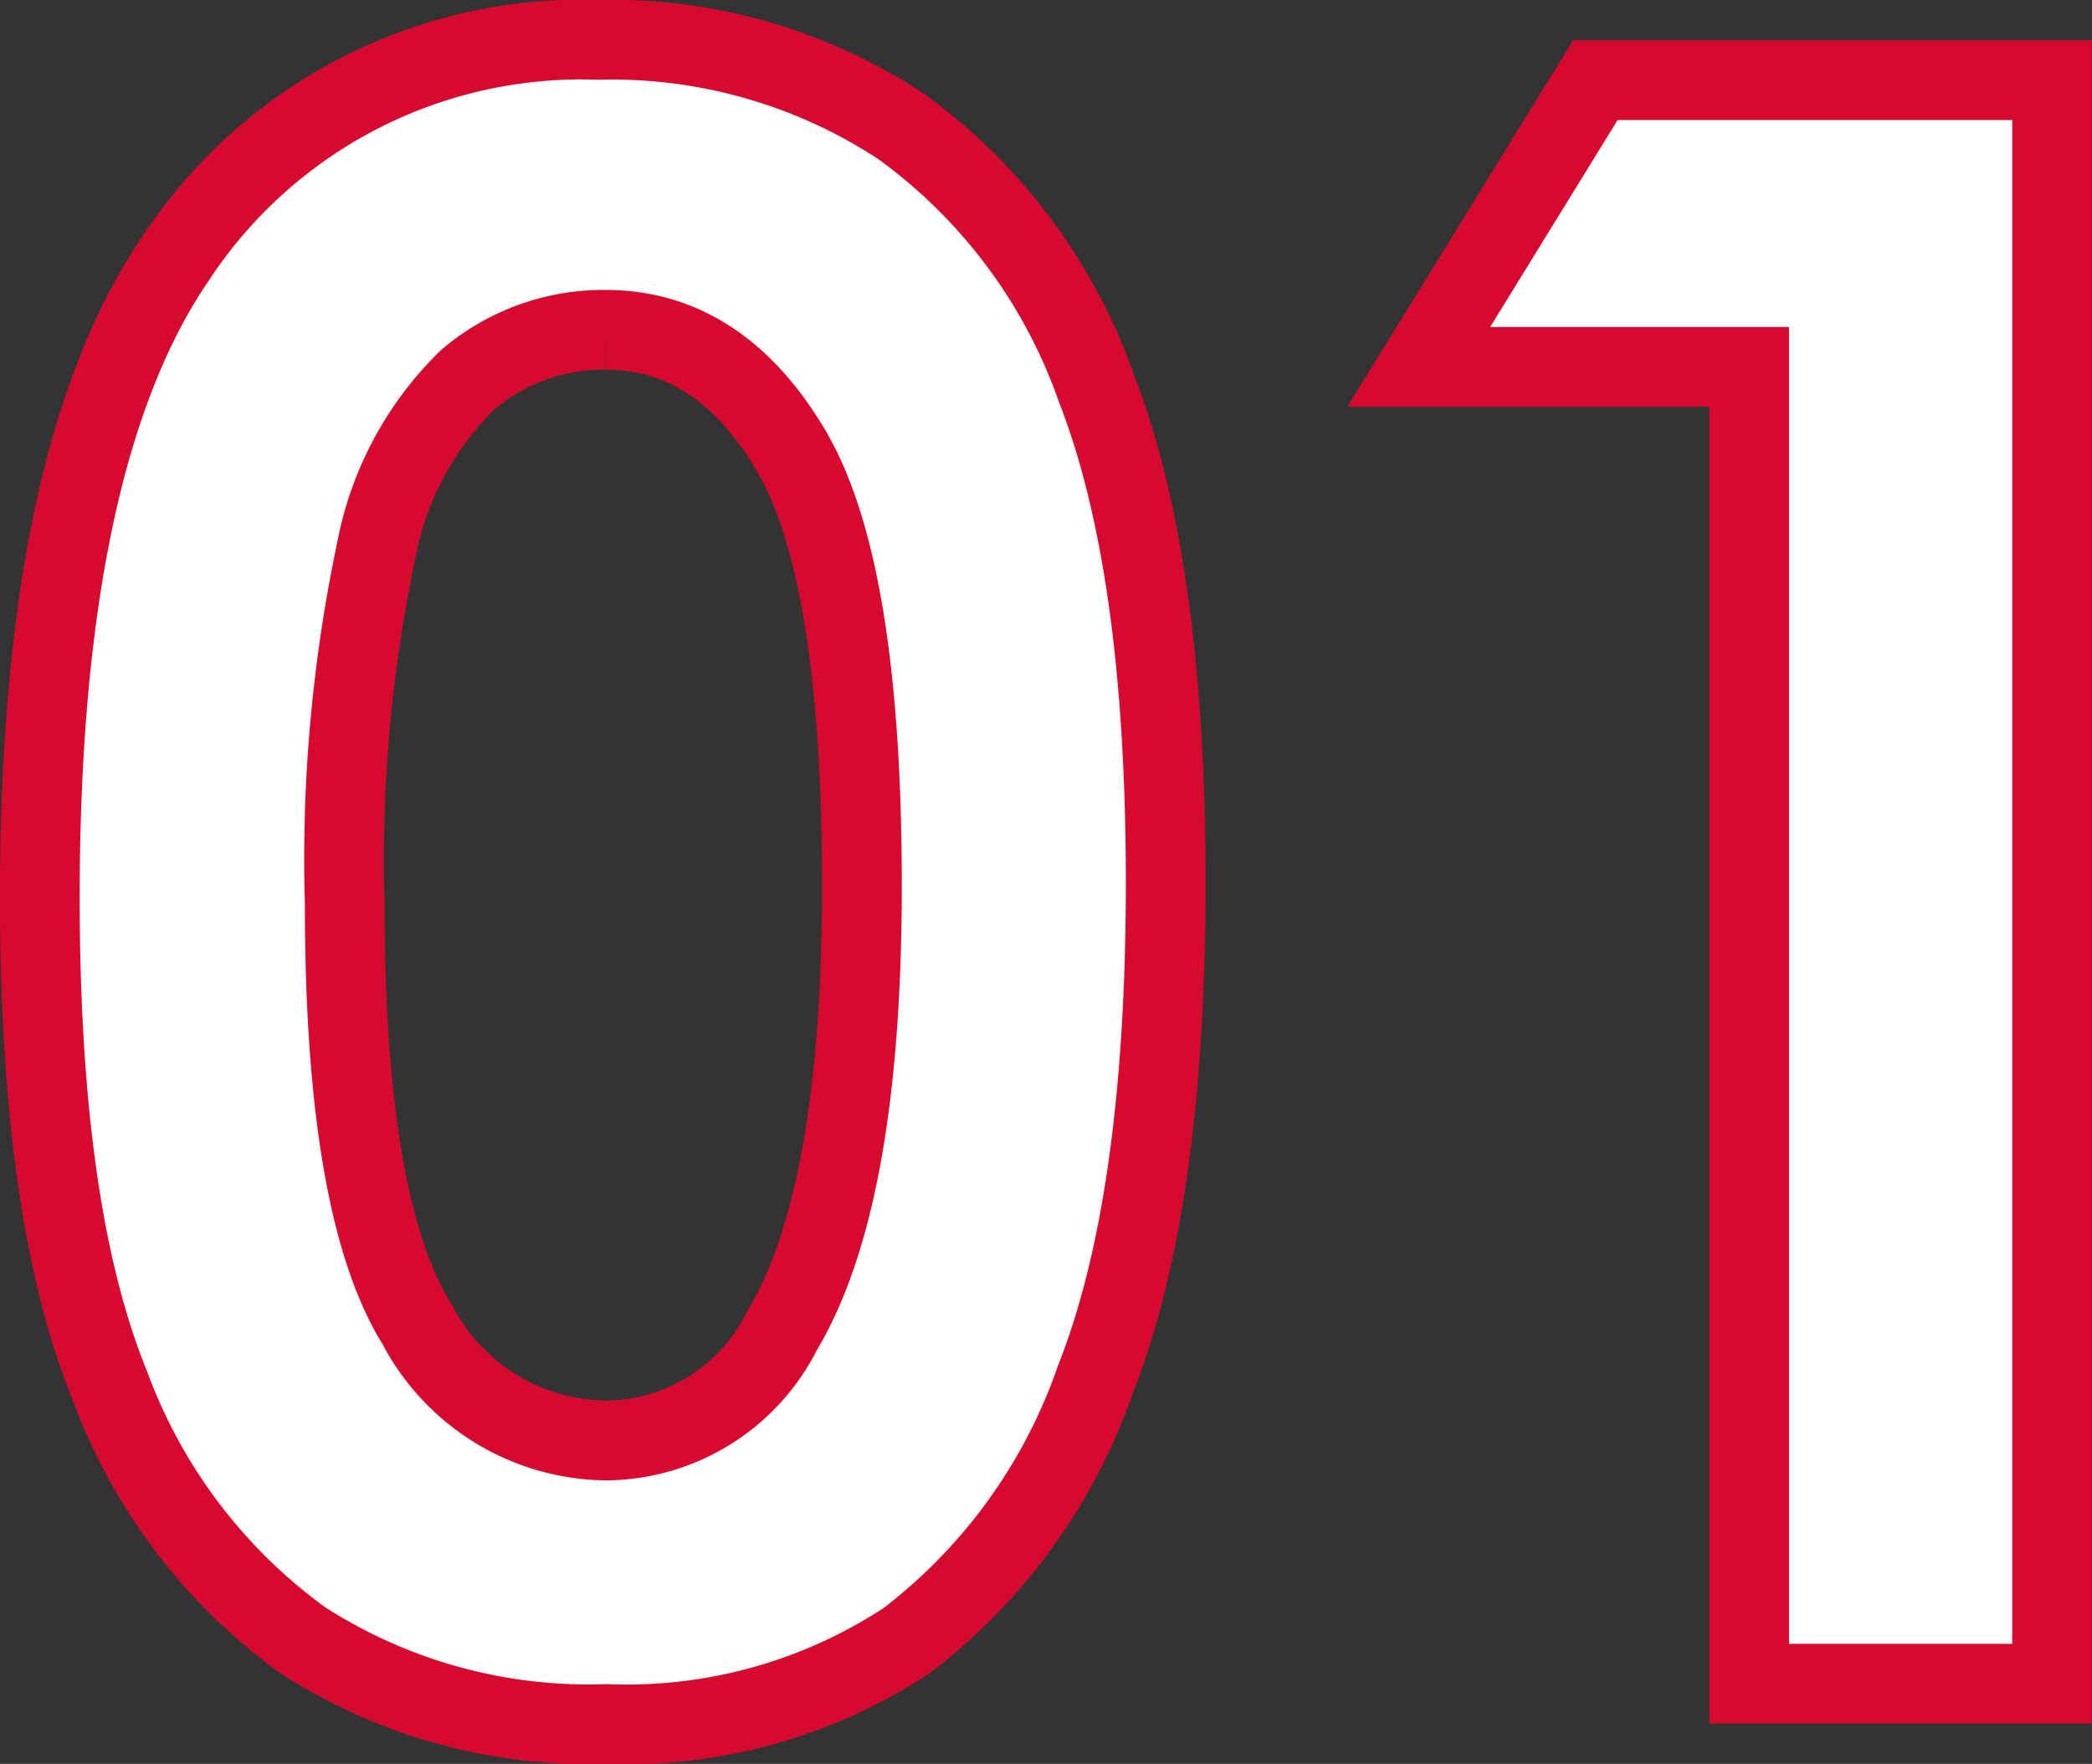
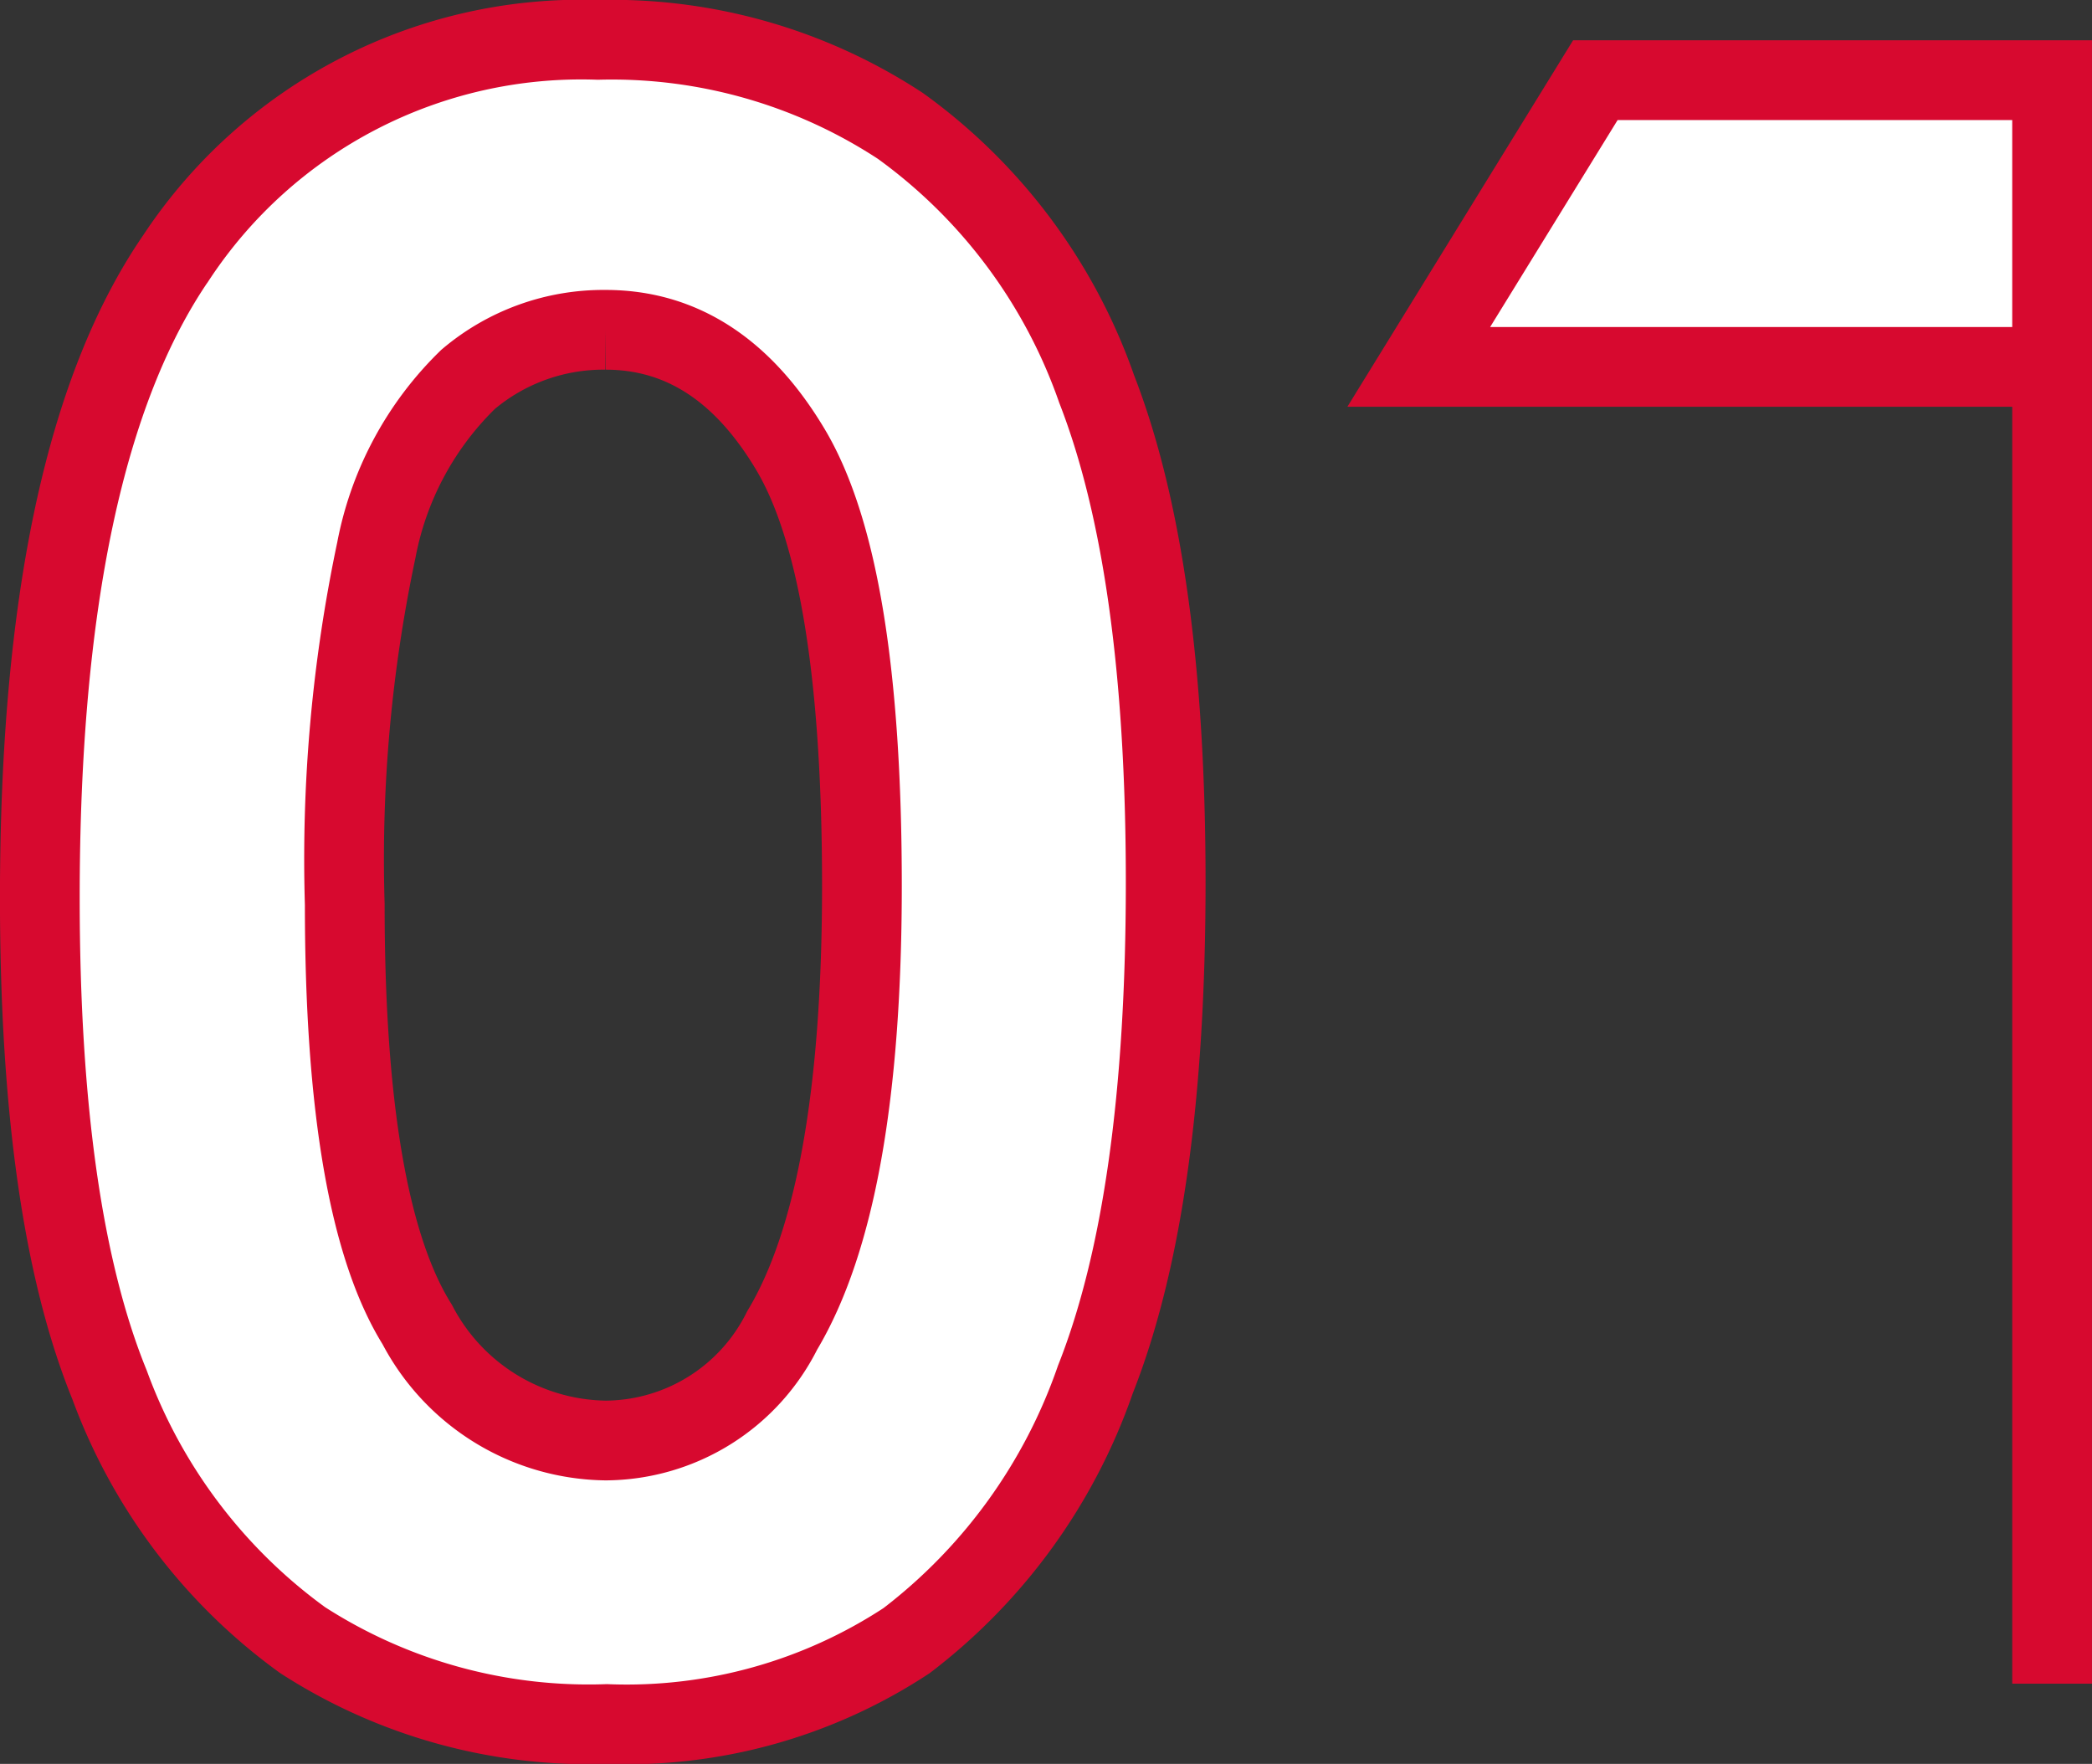
<svg xmlns="http://www.w3.org/2000/svg" width="52.477" height="44.246" viewBox="0 0 52.477 44.246">
  <rect x="0" y="0" width="52.477" height="44.246" fill="#333333" stroke="none" />
-   <path id="パス_177" data-name="パス 177" d="M15.559-41.234a13.194,13.194,0,0,1,7.588,2.16,13.7,13.7,0,0,1,4.922,6.6Q29.8-28.027,29.8-20.1q0,8.012-1.764,12.469A14,14,0,0,1,23.3-1.08a12.78,12.78,0,0,1-7.52,2.092A13.234,13.234,0,0,1,8.148-1.094a13.73,13.73,0,0,1-4.84-6.4q-1.75-4.293-1.75-12.223,0-11.074,3.418-16.051A12.171,12.171,0,0,1,15.559-41.234Zm.191,7.273A5.252,5.252,0,0,0,12.3-32.717a8.064,8.064,0,0,0-2.3,4.279,37.5,37.5,0,0,0-.793,8.887q0,7.629,1.818,10.541A5.413,5.413,0,0,0,15.75-6.1a4.977,4.977,0,0,0,4.43-2.762q2-3.336,2-11.156,0-7.93-1.791-10.937T15.75-33.961Zm24.828-6.262H52.035V0h-7.6V-33.031H36.148Z" transform="translate(-0.559 42.234)" fill="#fff" stroke="#d7092f" stroke-width="2" />
+   <path id="パス_177" data-name="パス 177" d="M15.559-41.234a13.194,13.194,0,0,1,7.588,2.16,13.7,13.7,0,0,1,4.922,6.6Q29.8-28.027,29.8-20.1q0,8.012-1.764,12.469A14,14,0,0,1,23.3-1.08a12.78,12.78,0,0,1-7.52,2.092A13.234,13.234,0,0,1,8.148-1.094a13.73,13.73,0,0,1-4.84-6.4q-1.75-4.293-1.75-12.223,0-11.074,3.418-16.051A12.171,12.171,0,0,1,15.559-41.234Zm.191,7.273A5.252,5.252,0,0,0,12.3-32.717a8.064,8.064,0,0,0-2.3,4.279,37.5,37.5,0,0,0-.793,8.887q0,7.629,1.818,10.541A5.413,5.413,0,0,0,15.75-6.1a4.977,4.977,0,0,0,4.43-2.762q2-3.336,2-11.156,0-7.93-1.791-10.937T15.75-33.961Zm24.828-6.262H52.035V0V-33.031H36.148Z" transform="translate(-0.559 42.234)" fill="#fff" stroke="#d7092f" stroke-width="2" />
</svg>